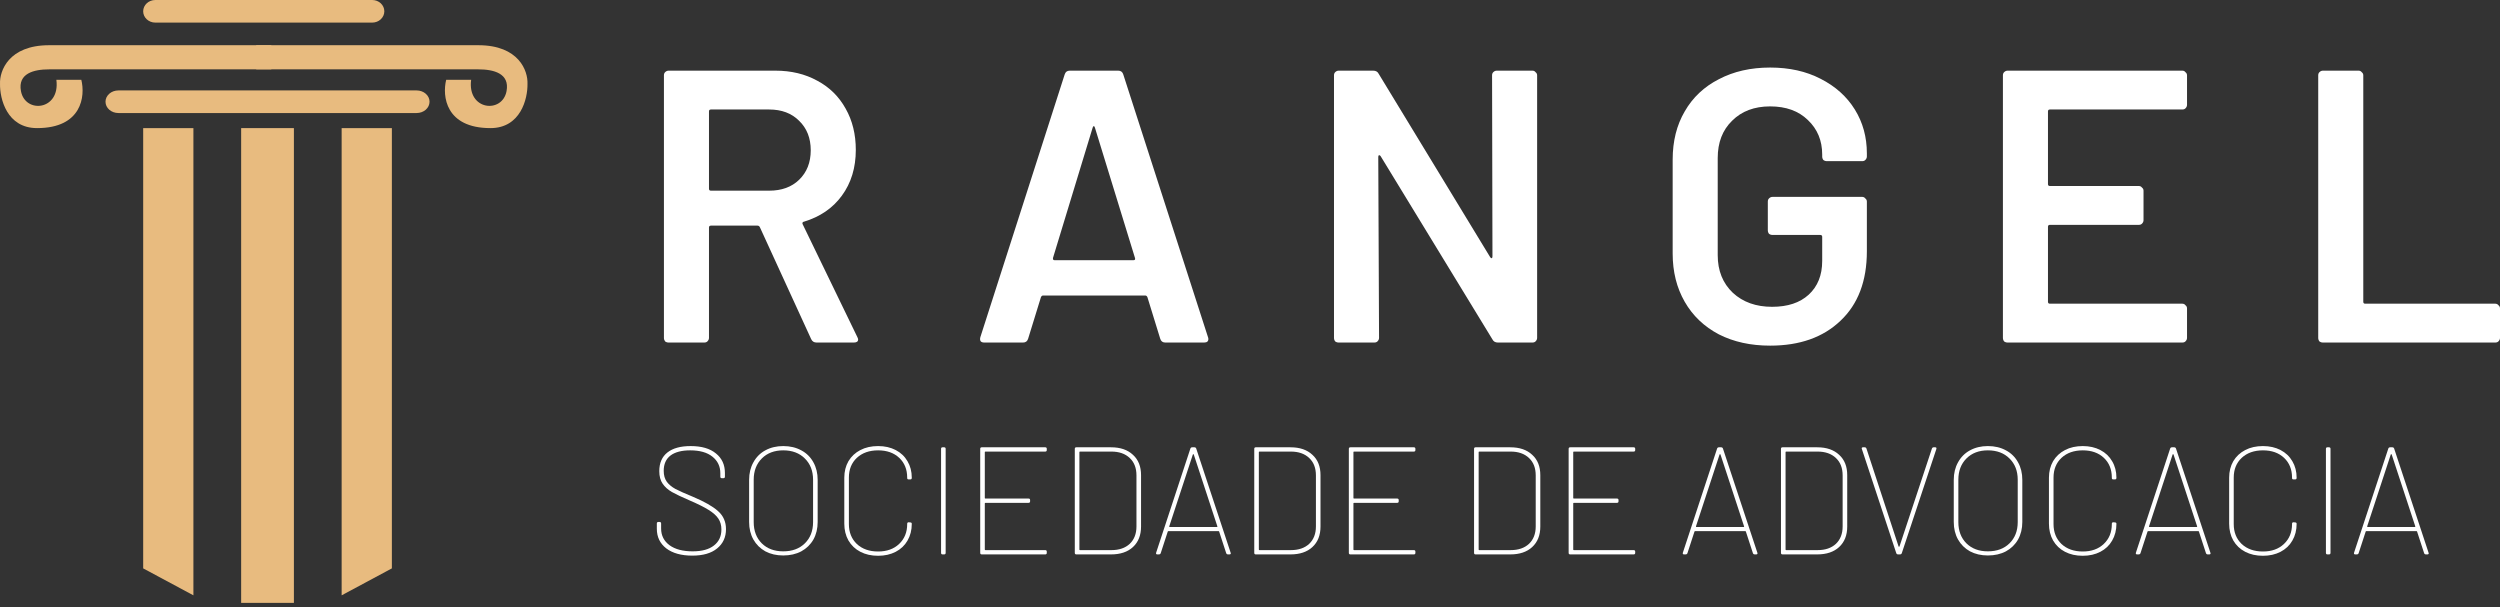
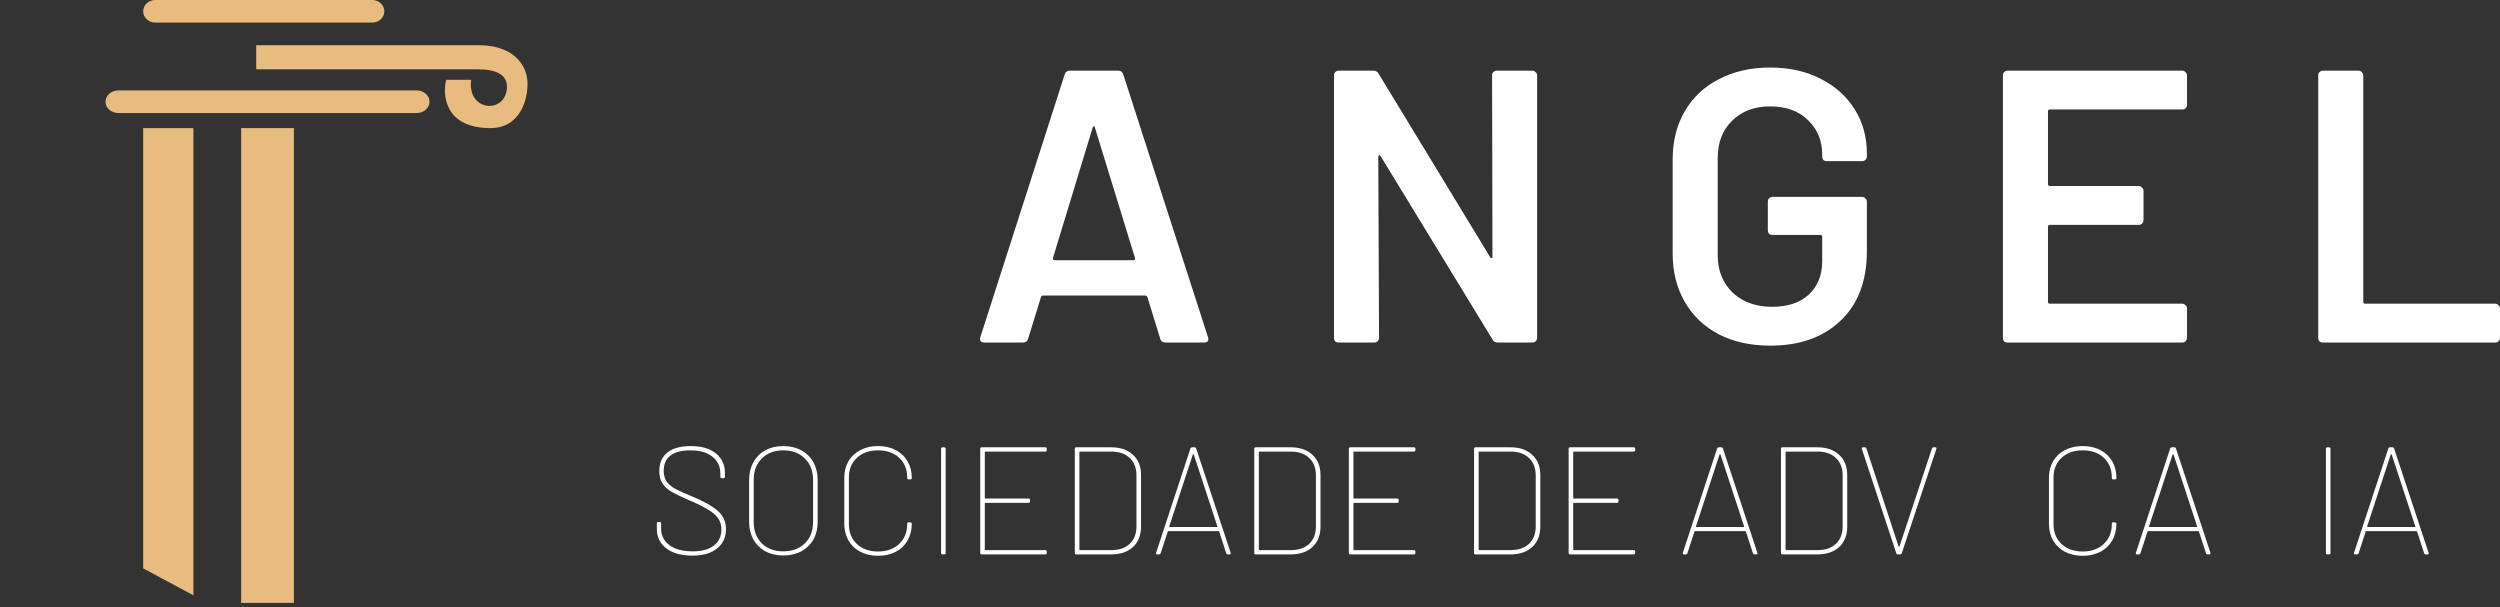
<svg xmlns="http://www.w3.org/2000/svg" width="383" height="93" viewBox="0 0 383 93" fill="none">
  <rect x="0" y="0" width="383" height="93" fill="#333333" stroke="none" />
  <path d="M355.866 52.477C355.668 52.477 355.489 52.418 355.331 52.299C355.212 52.14 355.152 51.962 355.152 51.764V11.539C355.152 11.34 355.212 11.182 355.331 11.063C355.489 10.904 355.668 10.825 355.866 10.825H361.341C361.539 10.825 361.698 10.904 361.817 11.063C361.975 11.182 362.055 11.34 362.055 11.539V46.23C362.055 46.428 362.154 46.527 362.352 46.527H382.286C382.484 46.527 382.643 46.606 382.762 46.765C382.921 46.884 383 47.043 383 47.241V51.764C383 51.962 382.921 52.14 382.762 52.299C382.643 52.418 382.484 52.477 382.286 52.477H355.866Z" fill="white" />
  <path d="M335.052 16.061C335.052 16.259 334.973 16.438 334.814 16.597C334.695 16.716 334.536 16.775 334.338 16.775H314.047C313.849 16.775 313.749 16.874 313.749 17.073V28.2C313.749 28.398 313.849 28.497 314.047 28.497H327.673C327.872 28.497 328.03 28.577 328.149 28.735C328.308 28.854 328.387 29.013 328.387 29.211V33.734C328.387 33.932 328.308 34.111 328.149 34.269C328.03 34.388 327.872 34.448 327.673 34.448H314.047C313.849 34.448 313.749 34.547 313.749 34.745V46.23C313.749 46.428 313.849 46.527 314.047 46.527H334.338C334.536 46.527 334.695 46.606 334.814 46.765C334.973 46.884 335.052 47.043 335.052 47.241V51.764C335.052 51.962 334.973 52.14 334.814 52.299C334.695 52.418 334.536 52.477 334.338 52.477H307.561C307.363 52.477 307.184 52.418 307.026 52.299C306.907 52.14 306.847 51.962 306.847 51.764V11.539C306.847 11.34 306.907 11.182 307.026 11.063C307.184 10.904 307.363 10.825 307.561 10.825H334.338C334.536 10.825 334.695 10.904 334.814 11.063C334.973 11.182 335.052 11.34 335.052 11.539V16.061Z" fill="white" />
  <path d="M271.187 52.953C268.212 52.953 265.594 52.378 263.333 51.227C261.072 50.037 259.326 48.371 258.096 46.229C256.867 44.087 256.252 41.627 256.252 38.85V24.451C256.252 21.634 256.867 19.175 258.096 17.072C259.326 14.93 261.072 13.284 263.333 12.133C265.594 10.943 268.212 10.348 271.187 10.348C274.123 10.348 276.701 10.923 278.923 12.074C281.184 13.224 282.929 14.791 284.159 16.775C285.389 18.758 286.004 20.999 286.004 23.498V23.975C286.004 24.173 285.924 24.351 285.766 24.51C285.647 24.629 285.488 24.689 285.29 24.689H279.875C279.677 24.689 279.498 24.629 279.339 24.51C279.22 24.351 279.161 24.173 279.161 23.975V23.677C279.161 21.535 278.427 19.77 276.959 18.381C275.531 16.993 273.607 16.299 271.187 16.299C268.767 16.299 266.824 17.032 265.356 18.5C263.888 19.928 263.154 21.832 263.154 24.213V39.089C263.154 41.469 263.928 43.393 265.475 44.861C267.022 46.288 269.025 47.003 271.485 47.003C273.865 47.003 275.729 46.388 277.078 45.158C278.467 43.889 279.161 42.163 279.161 39.981V36.292C279.161 36.093 279.062 35.994 278.863 35.994H271.544C271.346 35.994 271.167 35.935 271.009 35.816C270.89 35.657 270.83 35.479 270.83 35.28V30.877C270.83 30.679 270.89 30.52 271.009 30.401C271.167 30.242 271.346 30.163 271.544 30.163H285.29C285.488 30.163 285.647 30.242 285.766 30.401C285.924 30.52 286.004 30.679 286.004 30.877V38.493C286.004 43.056 284.655 46.606 281.958 49.145C279.3 51.684 275.71 52.953 271.187 52.953Z" fill="white" />
  <path d="M228.586 11.539C228.586 11.34 228.645 11.182 228.764 11.063C228.923 10.904 229.101 10.825 229.3 10.825H234.774C234.973 10.825 235.131 10.904 235.25 11.063C235.409 11.182 235.488 11.34 235.488 11.539V51.764C235.488 51.962 235.409 52.14 235.25 52.299C235.131 52.418 234.973 52.477 234.774 52.477H229.478C229.082 52.477 228.804 52.319 228.645 52.002L211.508 23.916C211.429 23.797 211.349 23.757 211.27 23.797C211.191 23.797 211.151 23.876 211.151 24.035L211.27 51.764C211.27 51.962 211.191 52.14 211.032 52.299C210.913 52.418 210.754 52.477 210.556 52.477H205.082C204.883 52.477 204.705 52.418 204.546 52.299C204.427 52.14 204.368 51.962 204.368 51.764V11.539C204.368 11.34 204.427 11.182 204.546 11.063C204.705 10.904 204.883 10.825 205.082 10.825H210.378C210.774 10.825 211.052 10.983 211.211 11.301L228.288 39.387C228.368 39.506 228.447 39.565 228.526 39.565C228.606 39.526 228.645 39.426 228.645 39.268L228.586 11.539Z" fill="white" />
  <path d="M178.517 52.477C178.12 52.477 177.862 52.279 177.743 51.883L175.78 45.516C175.7 45.357 175.601 45.278 175.482 45.278H159.773C159.654 45.278 159.555 45.357 159.476 45.516L157.512 51.883C157.393 52.279 157.135 52.477 156.738 52.477H150.788C150.55 52.477 150.371 52.418 150.252 52.299C150.133 52.14 150.114 51.922 150.193 51.644L163.105 11.42C163.224 11.023 163.482 10.825 163.879 10.825H171.317C171.714 10.825 171.971 11.023 172.09 11.42L185.062 51.644C185.102 51.724 185.122 51.823 185.122 51.942C185.122 52.299 184.904 52.477 184.467 52.477H178.517ZM161.32 39.506C161.281 39.744 161.36 39.863 161.558 39.863H173.638C173.876 39.863 173.955 39.744 173.876 39.506L167.747 19.572C167.707 19.413 167.647 19.334 167.568 19.334C167.489 19.334 167.429 19.413 167.39 19.572L161.32 39.506Z" fill="white" />
-   <path d="M125.099 52.477C124.702 52.477 124.425 52.299 124.266 51.942L116.411 34.805C116.332 34.646 116.213 34.567 116.054 34.567H108.914C108.716 34.567 108.616 34.666 108.616 34.864V51.764C108.616 51.962 108.537 52.14 108.378 52.299C108.259 52.418 108.101 52.477 107.902 52.477H102.428C102.23 52.477 102.051 52.418 101.892 52.299C101.773 52.14 101.714 51.962 101.714 51.764V11.539C101.714 11.34 101.773 11.182 101.892 11.063C102.051 10.904 102.23 10.825 102.428 10.825H118.792C121.211 10.825 123.354 11.34 125.218 12.372C127.082 13.364 128.53 14.792 129.562 16.656C130.593 18.481 131.109 20.583 131.109 22.963C131.109 25.701 130.395 28.041 128.967 29.985C127.578 31.889 125.635 33.218 123.135 33.972C123.056 33.972 122.997 34.011 122.957 34.091C122.917 34.17 122.917 34.249 122.957 34.329L131.347 51.644C131.426 51.803 131.466 51.922 131.466 52.002C131.466 52.319 131.248 52.477 130.811 52.477H125.099ZM108.914 16.775C108.716 16.775 108.616 16.874 108.616 17.073V28.914C108.616 29.112 108.716 29.211 108.914 29.211H117.84C119.744 29.211 121.271 28.656 122.421 27.545C123.611 26.395 124.206 24.887 124.206 23.023C124.206 21.159 123.611 19.651 122.421 18.501C121.271 17.35 119.744 16.775 117.84 16.775H108.914Z" fill="white" />
  <path d="M371.658 84.935C371.517 84.935 371.423 84.872 371.376 84.747L370.298 81.442C370.282 81.395 370.251 81.371 370.204 81.371H362.516C362.469 81.371 362.438 81.395 362.422 81.442L361.344 84.747C361.297 84.872 361.203 84.935 361.062 84.935H360.828C360.656 84.935 360.594 84.849 360.64 84.677L365.891 68.713C365.938 68.588 366.032 68.526 366.172 68.526H366.501C366.641 68.526 366.735 68.588 366.782 68.713L372.056 84.677L372.08 84.77C372.08 84.88 372.009 84.935 371.869 84.935H371.658ZM362.656 80.621C362.641 80.653 362.641 80.684 362.656 80.715C362.688 80.731 362.719 80.739 362.75 80.739H369.946C369.978 80.739 370.001 80.731 370.017 80.715C370.032 80.684 370.032 80.653 370.017 80.621L366.407 69.628C366.391 69.596 366.368 69.581 366.337 69.581C366.305 69.581 366.282 69.596 366.266 69.628L362.656 80.621Z" fill="white" />
  <path d="M356.565 84.935C356.409 84.935 356.331 84.856 356.331 84.7V68.76C356.331 68.604 356.409 68.526 356.565 68.526H356.799C356.956 68.526 357.034 68.604 357.034 68.76V84.7C357.034 84.856 356.956 84.935 356.799 84.935H356.565Z" fill="white" />
-   <path d="M346.686 85.145C345.655 85.145 344.748 84.942 343.967 84.536C343.185 84.129 342.576 83.551 342.138 82.801C341.716 82.051 341.505 81.191 341.505 80.222V73.19C341.505 72.237 341.716 71.393 342.138 70.659C342.576 69.924 343.185 69.354 343.967 68.947C344.748 68.541 345.655 68.338 346.686 68.338C347.702 68.338 348.6 68.541 349.382 68.947C350.163 69.354 350.765 69.924 351.187 70.659C351.624 71.393 351.843 72.237 351.843 73.19V73.214C351.843 73.37 351.765 73.448 351.608 73.448H351.374C351.218 73.448 351.14 73.378 351.14 73.237V73.167C351.14 71.916 350.733 70.909 349.921 70.143C349.108 69.377 348.03 68.994 346.686 68.994C345.342 68.994 344.256 69.377 343.428 70.143C342.615 70.909 342.209 71.916 342.209 73.167V80.293C342.209 81.543 342.615 82.559 343.428 83.34C344.256 84.106 345.342 84.489 346.686 84.489C348.014 84.489 349.085 84.106 349.897 83.34C350.726 82.559 351.14 81.543 351.14 80.293V80.246C351.14 80.09 351.218 80.011 351.374 80.011L351.608 80.035C351.765 80.035 351.843 80.105 351.843 80.246C351.843 81.215 351.624 82.074 351.187 82.824C350.765 83.559 350.163 84.129 349.382 84.536C348.6 84.942 347.702 85.145 346.686 85.145Z" fill="white" />
  <path d="M338.236 84.935C338.095 84.935 338.002 84.872 337.955 84.747L336.876 81.442C336.861 81.395 336.83 81.371 336.783 81.371H329.094C329.047 81.371 329.016 81.395 329 81.442L327.922 84.747C327.875 84.872 327.781 84.935 327.641 84.935H327.406C327.234 84.935 327.172 84.849 327.219 84.677L332.47 68.713C332.516 68.588 332.61 68.526 332.751 68.526H333.079C333.22 68.526 333.313 68.588 333.36 68.713L338.634 84.677L338.658 84.77C338.658 84.88 338.588 84.935 338.447 84.935H338.236ZM329.235 80.621C329.219 80.653 329.219 80.684 329.235 80.715C329.266 80.731 329.297 80.739 329.328 80.739H336.525C336.556 80.739 336.579 80.731 336.595 80.715C336.611 80.684 336.611 80.653 336.595 80.621L332.985 69.628C332.97 69.596 332.946 69.581 332.915 69.581C332.884 69.581 332.86 69.596 332.845 69.628L329.235 80.621Z" fill="white" />
  <path d="M319.079 85.145C318.047 85.145 317.141 84.942 316.36 84.536C315.578 84.129 314.969 83.551 314.531 82.801C314.109 82.051 313.898 81.191 313.898 80.222V73.19C313.898 72.237 314.109 71.393 314.531 70.659C314.969 69.924 315.578 69.354 316.36 68.947C317.141 68.541 318.047 68.338 319.079 68.338C320.094 68.338 320.993 68.541 321.774 68.947C322.556 69.354 323.157 69.924 323.579 70.659C324.017 71.393 324.236 72.237 324.236 73.19V73.214C324.236 73.37 324.158 73.448 324.001 73.448H323.767C323.611 73.448 323.532 73.378 323.532 73.237V73.167C323.532 71.916 323.126 70.909 322.314 70.143C321.501 69.377 320.423 68.994 319.079 68.994C317.735 68.994 316.649 69.377 315.82 70.143C315.008 70.909 314.601 71.916 314.601 73.167V80.293C314.601 81.543 315.008 82.559 315.82 83.34C316.649 84.106 317.735 84.489 319.079 84.489C320.407 84.489 321.477 84.106 322.29 83.34C323.118 82.559 323.532 81.543 323.532 80.293V80.246C323.532 80.09 323.611 80.011 323.767 80.011L324.001 80.035C324.158 80.035 324.236 80.105 324.236 80.246C324.236 81.215 324.017 82.074 323.579 82.824C323.157 83.559 322.556 84.129 321.774 84.536C320.993 84.942 320.094 85.145 319.079 85.145Z" fill="white" />
-   <path d="M304.544 85.098C303.512 85.098 302.598 84.887 301.801 84.465C301.02 84.028 300.41 83.426 299.973 82.66C299.535 81.879 299.316 80.98 299.316 79.965V73.518C299.316 72.503 299.535 71.604 299.973 70.823C300.41 70.026 301.02 69.416 301.801 68.994C302.598 68.557 303.512 68.338 304.544 68.338C305.591 68.338 306.513 68.557 307.31 68.994C308.107 69.416 308.724 70.026 309.162 70.823C309.599 71.604 309.818 72.503 309.818 73.518V79.965C309.818 80.98 309.599 81.879 309.162 82.66C308.724 83.426 308.107 84.028 307.31 84.465C306.513 84.887 305.591 85.098 304.544 85.098ZM304.544 84.465C305.919 84.465 307.021 84.059 307.849 83.246C308.693 82.418 309.115 81.332 309.115 79.988V73.495C309.115 72.151 308.693 71.065 307.849 70.237C307.021 69.408 305.919 68.994 304.544 68.994C303.184 68.994 302.09 69.408 301.262 70.237C300.434 71.065 300.02 72.151 300.02 73.495V79.988C300.02 81.332 300.434 82.418 301.262 83.246C302.09 84.059 303.184 84.465 304.544 84.465Z" fill="white" />
  <path d="M290.791 84.935C290.65 84.935 290.557 84.872 290.51 84.747L285.236 68.784L285.212 68.69C285.212 68.581 285.282 68.526 285.423 68.526H285.658C285.798 68.526 285.892 68.588 285.939 68.713L290.861 83.716C290.877 83.747 290.9 83.763 290.932 83.763C290.963 83.763 290.986 83.747 291.002 83.716L295.972 68.713C296.018 68.588 296.112 68.526 296.253 68.526H296.464C296.636 68.526 296.698 68.612 296.651 68.784L291.354 84.747C291.307 84.872 291.213 84.935 291.072 84.935H290.791Z" fill="white" />
  <path d="M273.079 84.935C272.923 84.935 272.845 84.856 272.845 84.7V68.76C272.845 68.604 272.923 68.526 273.079 68.526H278.401C279.823 68.526 280.94 68.909 281.753 69.674C282.581 70.425 282.995 71.464 282.995 72.792V80.668C282.995 81.997 282.581 83.044 281.753 83.809C280.94 84.559 279.823 84.935 278.401 84.935H273.079ZM273.548 84.184C273.548 84.247 273.58 84.278 273.642 84.278H278.447C279.635 84.278 280.573 83.958 281.26 83.317C281.948 82.661 282.292 81.77 282.292 80.645V72.839C282.292 71.698 281.948 70.808 281.26 70.167C280.573 69.51 279.635 69.182 278.447 69.182H273.642C273.58 69.182 273.548 69.213 273.548 69.276V84.184Z" fill="white" />
  <path d="M268.829 84.935C268.688 84.935 268.594 84.872 268.547 84.747L267.469 81.442C267.454 81.395 267.422 81.371 267.375 81.371H259.687C259.64 81.371 259.609 81.395 259.593 81.442L258.515 84.747C258.468 84.872 258.374 84.935 258.233 84.935H257.999C257.827 84.935 257.765 84.849 257.812 84.677L263.062 68.713C263.109 68.588 263.203 68.526 263.344 68.526H263.672C263.812 68.526 263.906 68.588 263.953 68.713L269.227 84.677L269.251 84.77C269.251 84.88 269.18 84.935 269.04 84.935H268.829ZM259.827 80.621C259.812 80.653 259.812 80.684 259.827 80.715C259.859 80.731 259.89 80.739 259.921 80.739H267.118C267.149 80.739 267.172 80.731 267.188 80.715C267.204 80.684 267.204 80.653 267.188 80.621L263.578 69.628C263.562 69.596 263.539 69.581 263.508 69.581C263.476 69.581 263.453 69.596 263.437 69.628L259.827 80.621Z" fill="white" />
  <path d="M250.513 68.948C250.513 69.104 250.435 69.182 250.279 69.182H241.113C241.051 69.182 241.019 69.213 241.019 69.276V76.285C241.019 76.347 241.051 76.379 241.113 76.379H247.723C247.88 76.379 247.958 76.457 247.958 76.613V76.8C247.958 76.957 247.88 77.035 247.723 77.035H241.113C241.051 77.035 241.019 77.066 241.019 77.129V84.184C241.019 84.247 241.051 84.278 241.113 84.278H250.279C250.435 84.278 250.513 84.356 250.513 84.513V84.7C250.513 84.856 250.435 84.935 250.279 84.935H240.551C240.394 84.935 240.316 84.856 240.316 84.7V68.76C240.316 68.604 240.394 68.526 240.551 68.526H250.279C250.435 68.526 250.513 68.604 250.513 68.76V68.948Z" fill="white" />
  <path d="M226.06 84.935C225.904 84.935 225.826 84.856 225.826 84.7V68.76C225.826 68.604 225.904 68.526 226.06 68.526H231.381C232.803 68.526 233.921 68.909 234.733 69.674C235.562 70.425 235.976 71.464 235.976 72.792V80.668C235.976 81.997 235.562 83.044 234.733 83.809C233.921 84.559 232.803 84.935 231.381 84.935H226.06ZM226.529 84.184C226.529 84.247 226.56 84.278 226.623 84.278H231.428C232.616 84.278 233.553 83.958 234.241 83.317C234.929 82.661 235.272 81.77 235.272 80.645V72.839C235.272 71.698 234.929 70.808 234.241 70.167C233.553 69.51 232.616 69.182 231.428 69.182H226.623C226.56 69.182 226.529 69.213 226.529 69.276V84.184Z" fill="white" />
  <path d="M216.839 68.948C216.839 69.104 216.761 69.182 216.605 69.182H207.44C207.377 69.182 207.346 69.213 207.346 69.276V76.285C207.346 76.347 207.377 76.379 207.44 76.379H214.05C214.206 76.379 214.284 76.457 214.284 76.613V76.8C214.284 76.957 214.206 77.035 214.05 77.035H207.44C207.377 77.035 207.346 77.066 207.346 77.129V84.184C207.346 84.247 207.377 84.278 207.44 84.278H216.605C216.761 84.278 216.839 84.356 216.839 84.513V84.7C216.839 84.856 216.761 84.935 216.605 84.935H206.877C206.721 84.935 206.643 84.856 206.643 84.7V68.76C206.643 68.604 206.721 68.526 206.877 68.526H216.605C216.761 68.526 216.839 68.604 216.839 68.76V68.948Z" fill="white" />
  <path d="M192.387 84.935C192.23 84.935 192.152 84.856 192.152 84.7V68.76C192.152 68.604 192.23 68.526 192.387 68.526H197.708C199.13 68.526 200.247 68.909 201.06 69.674C201.888 70.425 202.302 71.464 202.302 72.792V80.668C202.302 81.997 201.888 83.044 201.06 83.809C200.247 84.559 199.13 84.935 197.708 84.935H192.387ZM192.855 84.184C192.855 84.247 192.887 84.278 192.949 84.278H197.755C198.942 84.278 199.88 83.958 200.568 83.317C201.255 82.661 201.599 81.77 201.599 80.645V72.839C201.599 71.698 201.255 70.808 200.568 70.167C199.88 69.51 198.942 69.182 197.755 69.182H192.949C192.887 69.182 192.855 69.213 192.855 69.276V84.184Z" fill="white" />
  <path d="M188.136 84.935C187.995 84.935 187.902 84.872 187.855 84.747L186.776 81.442C186.761 81.395 186.73 81.371 186.683 81.371H178.994C178.947 81.371 178.916 81.395 178.9 81.442L177.822 84.747C177.775 84.872 177.681 84.935 177.541 84.935H177.306C177.134 84.935 177.072 84.849 177.119 84.677L182.369 68.713C182.416 68.588 182.51 68.526 182.651 68.526H182.979C183.12 68.526 183.213 68.588 183.26 68.713L188.534 84.677L188.558 84.77C188.558 84.88 188.488 84.935 188.347 84.935H188.136ZM179.135 80.621C179.119 80.653 179.119 80.684 179.135 80.715C179.166 80.731 179.197 80.739 179.228 80.739H186.425C186.456 80.739 186.479 80.731 186.495 80.715C186.511 80.684 186.511 80.653 186.495 80.621L182.885 69.628C182.87 69.596 182.846 69.581 182.815 69.581C182.784 69.581 182.76 69.596 182.745 69.628L179.135 80.621Z" fill="white" />
  <path d="M164.894 84.935C164.738 84.935 164.659 84.856 164.659 84.7V68.76C164.659 68.604 164.738 68.526 164.894 68.526H170.215C171.637 68.526 172.754 68.909 173.567 69.674C174.395 70.425 174.809 71.464 174.809 72.792V80.668C174.809 81.997 174.395 83.044 173.567 83.809C172.754 84.559 171.637 84.935 170.215 84.935H164.894ZM165.363 84.184C165.363 84.247 165.394 84.278 165.456 84.278H170.262C171.45 84.278 172.387 83.958 173.075 83.317C173.762 82.661 174.106 81.77 174.106 80.645V72.839C174.106 71.698 173.762 70.808 173.075 70.167C172.387 69.51 171.45 69.182 170.262 69.182H165.456C165.394 69.182 165.363 69.213 165.363 69.276V84.184Z" fill="white" />
  <path d="M160.366 68.948C160.366 69.104 160.288 69.182 160.132 69.182H150.966C150.904 69.182 150.872 69.213 150.872 69.276V76.285C150.872 76.347 150.904 76.379 150.966 76.379H157.576C157.733 76.379 157.811 76.457 157.811 76.613V76.8C157.811 76.957 157.733 77.035 157.576 77.035H150.966C150.904 77.035 150.872 77.066 150.872 77.129V84.184C150.872 84.247 150.904 84.278 150.966 84.278H160.132C160.288 84.278 160.366 84.356 160.366 84.513V84.7C160.366 84.856 160.288 84.935 160.132 84.935H150.404C150.247 84.935 150.169 84.856 150.169 84.7V68.76C150.169 68.604 150.247 68.526 150.404 68.526H160.132C160.288 68.526 160.366 68.604 160.366 68.76V68.948Z" fill="white" />
  <path d="M144.406 84.935C144.25 84.935 144.172 84.856 144.172 84.7V68.76C144.172 68.604 144.25 68.526 144.406 68.526H144.64C144.797 68.526 144.875 68.604 144.875 68.76V84.7C144.875 84.856 144.797 84.935 144.64 84.935H144.406Z" fill="white" />
  <path d="M134.527 85.145C133.495 85.145 132.589 84.942 131.808 84.536C131.026 84.129 130.417 83.551 129.979 82.801C129.557 82.051 129.346 81.191 129.346 80.222V73.19C129.346 72.237 129.557 71.393 129.979 70.659C130.417 69.924 131.026 69.354 131.808 68.947C132.589 68.541 133.495 68.338 134.527 68.338C135.543 68.338 136.441 68.541 137.223 68.947C138.004 69.354 138.606 69.924 139.028 70.659C139.465 71.393 139.684 72.237 139.684 73.19V73.214C139.684 73.37 139.606 73.448 139.449 73.448H139.215C139.059 73.448 138.981 73.378 138.981 73.237V73.167C138.981 71.916 138.574 70.909 137.762 70.143C136.949 69.377 135.871 68.994 134.527 68.994C133.183 68.994 132.097 69.377 131.269 70.143C130.456 70.909 130.05 71.916 130.05 73.167V80.293C130.05 81.543 130.456 82.559 131.269 83.34C132.097 84.106 133.183 84.489 134.527 84.489C135.855 84.489 136.926 84.106 137.738 83.34C138.567 82.559 138.981 81.543 138.981 80.293V80.246C138.981 80.09 139.059 80.011 139.215 80.011L139.449 80.035C139.606 80.035 139.684 80.105 139.684 80.246C139.684 81.215 139.465 82.074 139.028 82.824C138.606 83.559 138.004 84.129 137.223 84.536C136.441 84.942 135.543 85.145 134.527 85.145Z" fill="white" />
  <path d="M119.992 85.098C118.96 85.098 118.046 84.887 117.249 84.465C116.468 84.028 115.858 83.426 115.421 82.66C114.983 81.879 114.764 80.98 114.764 79.965V73.518C114.764 72.503 114.983 71.604 115.421 70.823C115.858 70.026 116.468 69.416 117.249 68.994C118.046 68.557 118.96 68.338 119.992 68.338C121.039 68.338 121.961 68.557 122.758 68.994C123.555 69.416 124.172 70.026 124.61 70.823C125.047 71.604 125.266 72.503 125.266 73.518V79.965C125.266 80.98 125.047 81.879 124.61 82.66C124.172 83.426 123.555 84.028 122.758 84.465C121.961 84.887 121.039 85.098 119.992 85.098ZM119.992 84.465C121.367 84.465 122.469 84.059 123.297 83.246C124.141 82.418 124.563 81.332 124.563 79.988V73.495C124.563 72.151 124.141 71.065 123.297 70.237C122.469 69.408 121.367 68.994 119.992 68.994C118.632 68.994 117.538 69.408 116.71 70.237C115.882 71.065 115.468 72.151 115.468 73.495V79.988C115.468 81.332 115.882 82.418 116.71 83.246C117.538 84.059 118.632 84.465 119.992 84.465Z" fill="white" />
  <path d="M106.065 85.122C104.377 85.122 103.049 84.754 102.08 84.02C101.111 83.27 100.627 82.27 100.627 81.019V80.199C100.627 80.043 100.705 79.965 100.861 79.965H101.049C101.205 79.965 101.283 80.043 101.283 80.199V80.973C101.283 82.035 101.713 82.887 102.572 83.528C103.432 84.153 104.612 84.465 106.112 84.465C107.534 84.465 108.62 84.168 109.37 83.575C110.136 82.981 110.519 82.16 110.519 81.113C110.519 80.472 110.362 79.918 110.05 79.449C109.737 78.98 109.237 78.535 108.55 78.113C107.878 77.691 106.924 77.214 105.69 76.683C104.455 76.151 103.533 75.714 102.924 75.37C102.33 75.026 101.861 74.604 101.517 74.104C101.174 73.604 101.002 72.964 101.002 72.182C101.002 70.932 101.416 69.979 102.244 69.322C103.072 68.666 104.26 68.338 105.807 68.338C107.479 68.338 108.768 68.713 109.675 69.463C110.597 70.198 111.058 71.198 111.058 72.463V73.026C111.058 73.182 110.98 73.26 110.823 73.26H110.589C110.433 73.26 110.355 73.182 110.355 73.026V72.51C110.355 71.448 109.948 70.596 109.136 69.955C108.339 69.315 107.206 68.994 105.737 68.994C104.424 68.994 103.416 69.26 102.713 69.791C102.025 70.323 101.681 71.104 101.681 72.135C101.681 72.807 101.838 73.362 102.15 73.8C102.463 74.222 102.9 74.589 103.463 74.901C104.026 75.198 104.916 75.597 106.135 76.097C107.917 76.847 109.206 77.581 110.003 78.3C110.816 79.019 111.222 79.941 111.222 81.066C111.222 82.301 110.769 83.285 109.862 84.02C108.972 84.754 107.706 85.122 106.065 85.122Z" fill="white" />
  <path d="M68.356 12.229H72.179C71.562 16.914 76.957 17.454 77.605 13.955C78.107 11.242 75.632 10.626 73.289 10.626H39.253V6.927H73.289C79.504 6.927 80.894 10.872 80.811 12.845C80.852 15.105 79.775 19.626 75.139 19.626C68.233 19.626 67.74 14.694 68.356 12.229Z" fill="#E8BB7F" />
-   <path d="M12.459 12.229H8.636C9.252 16.914 3.858 17.454 3.21 13.955C2.707 11.242 5.183 10.626 7.526 10.626H41.562V6.927H7.526C1.311 6.927 -0.079 10.872 0.003 12.845C-0.038 15.105 1.039 19.626 5.676 19.626C12.582 19.626 13.075 14.694 12.459 12.229Z" fill="#E8BB7F" />
-   <path d="M60.034 19.627H52.34V91.205L60.034 87.076V19.627Z" fill="#E8BB7F" />
-   <path d="M29.63 19.627H21.935V87.076L29.63 91.205V19.627Z" fill="#E8BB7F" />
+   <path d="M29.63 19.627H21.935V87.076L29.63 91.205V19.627" fill="#E8BB7F" />
  <path d="M45.025 19.627H36.944V92.36H45.025V19.627Z" fill="#E8BB7F" />
  <path d="M65.806 15.586C65.806 14.629 64.922 13.854 63.83 13.854H18.139C17.047 13.854 16.163 14.629 16.163 15.586V15.586C16.163 16.542 17.047 17.317 18.139 17.317H63.83C64.922 17.317 65.806 16.542 65.806 15.586V15.586Z" fill="#E8BB7F" />
  <path d="M58.879 1.732C58.879 0.775 58.047 0 57.02 0H23.795C22.768 0 21.935 0.775 21.935 1.732V1.732C21.935 2.688 22.768 3.463 23.795 3.463H57.02C58.047 3.463 58.879 2.688 58.879 1.732V1.732Z" fill="#E8BB7F" />
</svg>